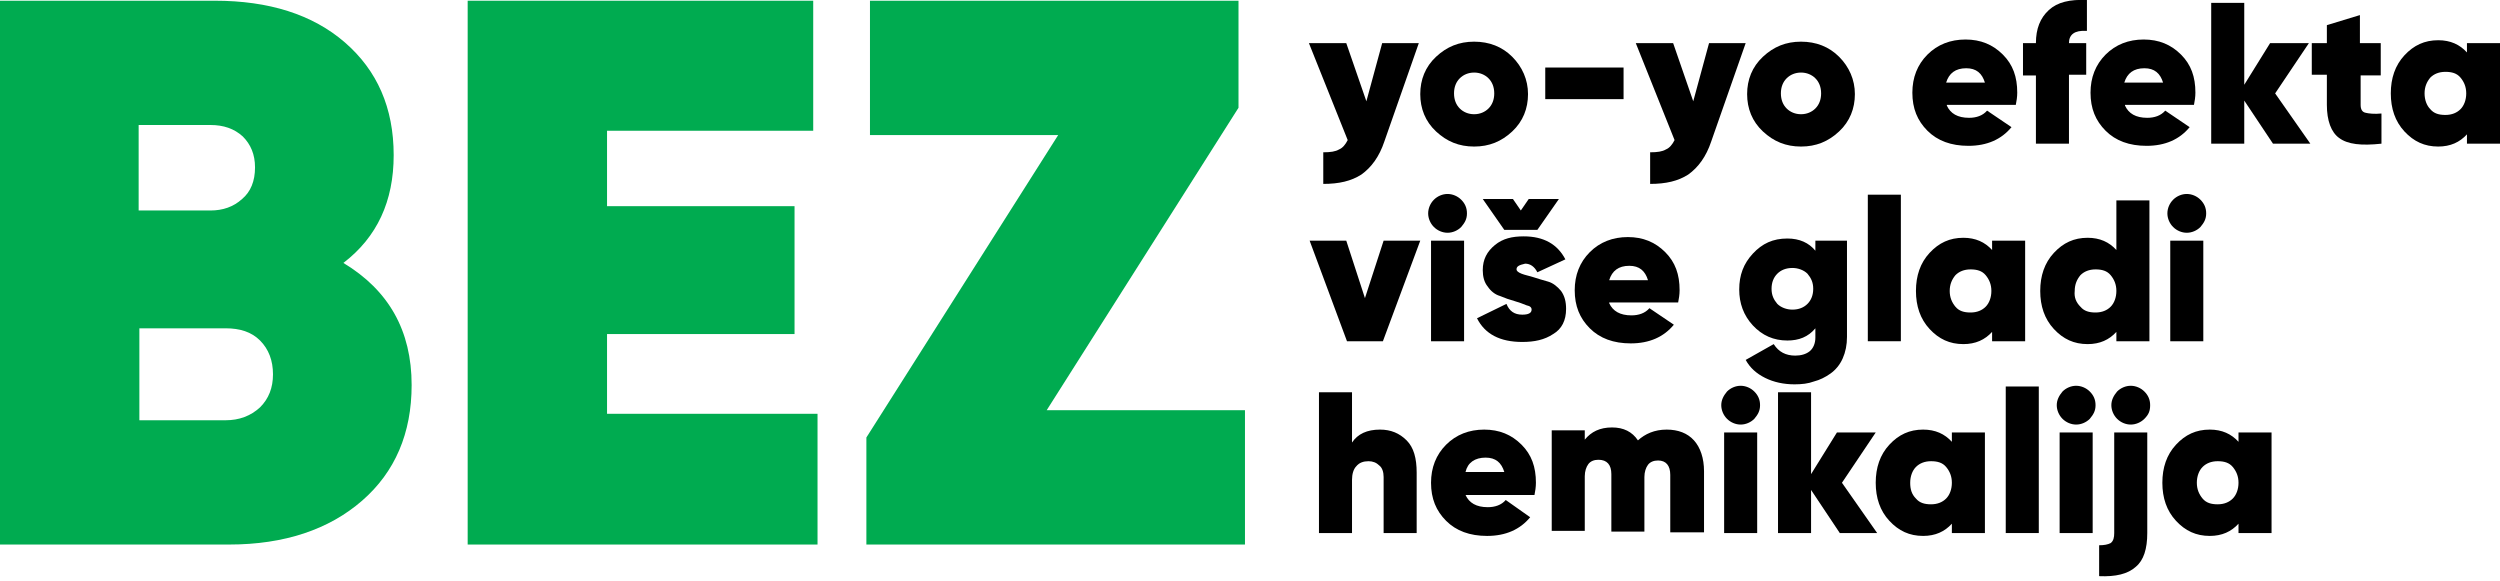
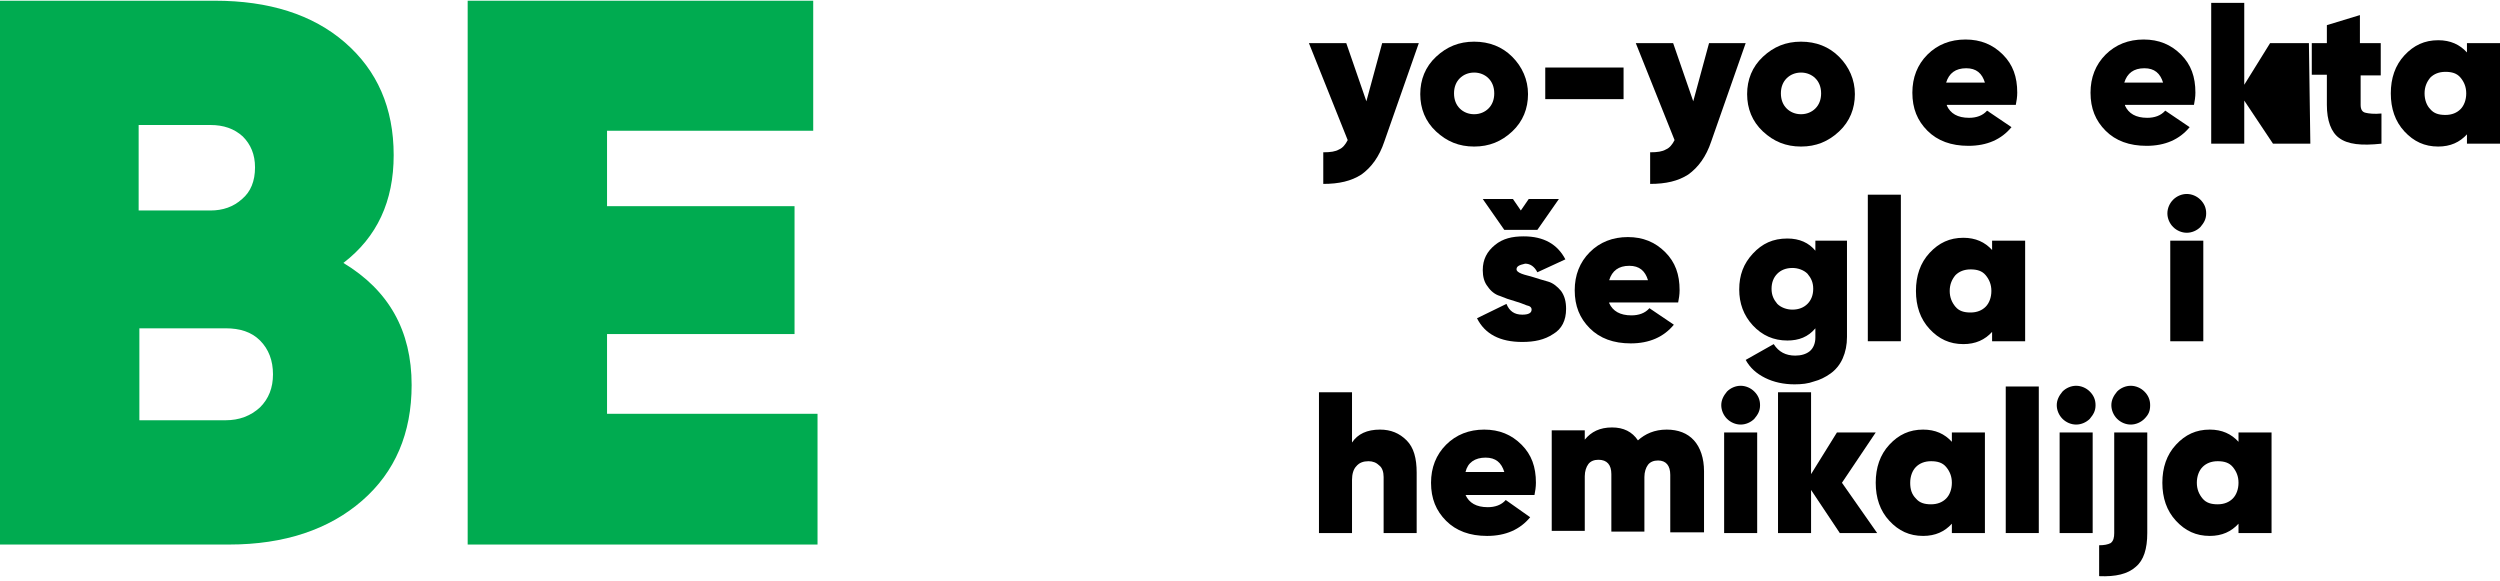
<svg xmlns="http://www.w3.org/2000/svg" id="Layer_1" x="0px" y="0px" viewBox="0 0 348 80.9" xml:space="preserve">
  <g>
    <path fill="#00AB50" d="M47.8,36.6c6.3,3.8,9.5,9.4,9.5,17c0,6.7-2.3,12.1-6.9,16.1c-4.6,4-10.8,6.1-18.5,6.1H0V0.1h29.9   C37.4,0.1,43.5,2,48,5.9c4.5,3.9,6.8,9.1,6.8,15.7C54.8,28,52.5,33,47.8,36.6z M29.3,17.4h-10v11.9h10c1.7,0,3.2-0.5,4.4-1.6   c1.2-1,1.8-2.5,1.8-4.4c0-1.8-0.6-3.2-1.7-4.3C32.6,17.9,31.1,17.4,29.3,17.4z M31.4,58.5c1.9,0,3.5-0.6,4.8-1.8   c1.2-1.2,1.8-2.7,1.8-4.6c0-1.9-0.6-3.5-1.8-4.7c-1.2-1.2-2.8-1.7-4.8-1.7h-12v12.8H31.4z" />
    <path fill="#00AB50" d="M84.5,57.6h29.3v18.2H65.1V0.1h48.1v18.1H84.5v10.5h26.1v17.8H84.5V57.6z" />
-     <path fill="#00AB50" d="M145.7,57.1h27.6v18.7h-52.7V60.9l26.7-42.1h-26.2V0.1h51.3V15L145.7,57.1z" />
  </g>
  <g>
    <path d="M192.4,6h5.1l-4.8,13.7c-0.7,2.1-1.8,3.6-3.2,4.6c-1.4,0.9-3.1,1.3-5.3,1.3v-4.4c1,0,1.7-0.1,2.2-0.4   c0.5-0.2,0.9-0.7,1.2-1.3L182.2,6h5.2l2.8,8.1L192.4,6z" />
    <path d="M205.2,20.4c-2.1,0-3.8-0.7-5.3-2.1c-1.5-1.4-2.2-3.2-2.2-5.2s0.7-3.8,2.2-5.2c1.5-1.4,3.2-2.1,5.3-2.1   c2.1,0,3.9,0.7,5.3,2.1s2.2,3.2,2.2,5.2s-0.7,3.8-2.2,5.2S207.3,20.4,205.2,20.4z M205.2,15.9c0.8,0,1.5-0.3,2-0.8   c0.5-0.5,0.8-1.2,0.8-2.1c0-0.9-0.3-1.6-0.8-2.1c-0.5-0.5-1.2-0.8-2-0.8c-0.8,0-1.5,0.3-2,0.8s-0.8,1.2-0.8,2.1   c0,0.9,0.3,1.6,0.8,2.1S204.4,15.9,205.2,15.9z" />
    <path d="M215.1,13.8V9.4H226v4.4H215.1z" />
    <path d="M237.9,6h5.1l-4.8,13.7c-0.7,2.1-1.8,3.6-3.2,4.6c-1.4,0.9-3.1,1.3-5.3,1.3v-4.4c1,0,1.7-0.1,2.2-0.4   c0.5-0.2,0.9-0.7,1.2-1.3L227.7,6h5.2l2.8,8.1L237.9,6z" />
    <path d="M250.7,20.4c-2.1,0-3.8-0.7-5.3-2.1c-1.5-1.4-2.2-3.2-2.2-5.2s0.7-3.8,2.2-5.2c1.5-1.4,3.2-2.1,5.3-2.1   c2.1,0,3.9,0.7,5.3,2.1s2.2,3.2,2.2,5.2s-0.7,3.8-2.2,5.2S252.8,20.4,250.7,20.4z M250.7,15.9c0.8,0,1.5-0.3,2-0.8   c0.5-0.5,0.8-1.2,0.8-2.1c0-0.9-0.3-1.6-0.8-2.1c-0.5-0.5-1.2-0.8-2-0.8c-0.8,0-1.5,0.3-2,0.8s-0.8,1.2-0.8,2.1   c0,0.9,0.3,1.6,0.8,2.1S249.9,15.9,250.7,15.9z" />
    <path d="M271,14.7c0.5,1.1,1.5,1.7,3.1,1.7c1,0,1.9-0.3,2.5-1l3.4,2.3c-1.4,1.7-3.4,2.6-6,2.6c-2.4,0-4.3-0.7-5.7-2.1   c-1.4-1.4-2.1-3.1-2.1-5.3c0-2.1,0.7-3.9,2.1-5.3c1.4-1.4,3.2-2.1,5.3-2.1c2.1,0,3.8,0.7,5.2,2.1c1.4,1.4,2,3.1,2,5.3   c0,0.6-0.1,1.2-0.2,1.7H271z M270.9,11.5h5.4c-0.4-1.3-1.2-2-2.6-2C272.2,9.5,271.3,10.2,270.9,11.5z" />
-     <path d="M290.4,4.3C288.8,4.2,288,4.8,288,6h2.4v4.4H288V20h-4.6v-9.5h-1.8V6h1.8c0-2,0.6-3.5,1.8-4.6c1.2-1.1,2.9-1.5,5.3-1.4V4.3   z" />
    <path d="M295.8,14.7c0.5,1.1,1.5,1.7,3.1,1.7c1,0,1.9-0.3,2.5-1l3.4,2.3c-1.4,1.7-3.4,2.6-6,2.6c-2.4,0-4.3-0.7-5.7-2.1   c-1.4-1.4-2.1-3.1-2.1-5.3c0-2.1,0.7-3.9,2.1-5.3c1.4-1.4,3.2-2.1,5.3-2.1c2.1,0,3.8,0.7,5.2,2.1c1.4,1.4,2,3.1,2,5.3   c0,0.6-0.1,1.2-0.2,1.7H295.8z M295.7,11.5h5.4c-0.4-1.3-1.2-2-2.6-2C297,9.5,296.1,10.2,295.7,11.5z" />
-     <path d="M321.6,20h-5.2l-4-6v6h-4.6V0.4h4.6v11.4L316,6h5.4l-4.7,7L321.6,20z" />
+     <path d="M321.6,20h-5.2l-4-6v6h-4.6V0.4h4.6v11.4L316,6h5.4L321.6,20z" />
    <path d="M331.5,10.5h-2.9v4.1c0,0.6,0.2,1,0.7,1.1c0.4,0.1,1.2,0.2,2.2,0.1V20c-2.8,0.3-4.7,0.1-5.9-0.8c-1.1-0.8-1.7-2.4-1.7-4.6   v-4.2h-2.1V6h2.1V3.5l4.6-1.4V6h2.9V10.5z" />
    <path d="M343.4,6h4.6v14h-4.6v-1.3c-1,1.1-2.3,1.7-4,1.7c-1.9,0-3.4-0.7-4.7-2.1c-1.3-1.4-1.9-3.2-1.9-5.3c0-2.1,0.6-3.9,1.9-5.3   c1.3-1.4,2.8-2.1,4.7-2.1c1.7,0,3,0.6,4,1.7V6z M338.3,15.2c0.5,0.6,1.2,0.8,2.1,0.8c0.9,0,1.6-0.3,2.1-0.8s0.8-1.3,0.8-2.2   c0-0.9-0.3-1.6-0.8-2.2c-0.5-0.6-1.2-0.8-2.1-0.8c-0.9,0-1.6,0.3-2.1,0.8c-0.5,0.6-0.8,1.3-0.8,2.2   C337.5,13.9,337.8,14.7,338.3,15.2z" />
  </g>
  <g>
-     <path d="M192.6,33.5h5.1l-5.2,14h-5l-5.2-14h5.1l2.6,8L192.6,33.5z" />
-     <path d="M203.4,31.6c-0.5,0.5-1.2,0.8-1.9,0.8c-0.7,0-1.4-0.3-1.9-0.8c-0.5-0.5-0.8-1.2-0.8-1.9s0.3-1.4,0.8-1.9   c0.5-0.5,1.2-0.8,1.9-0.8c0.7,0,1.4,0.3,1.9,0.8c0.5,0.5,0.8,1.1,0.8,1.9S203.9,31,203.4,31.6z M199.2,47.5v-14h4.6v14H199.2z" />
    <path d="M211.1,37.5c0,0.2,0.2,0.4,0.7,0.6c0.5,0.2,1.1,0.3,1.7,0.5c0.6,0.2,1.3,0.4,2,0.6c0.7,0.2,1.3,0.7,1.8,1.3   c0.5,0.7,0.7,1.5,0.7,2.5c0,1.6-0.6,2.8-1.8,3.5c-1.2,0.8-2.6,1.1-4.3,1.1c-3.1,0-5.2-1.1-6.3-3.3l4.1-2c0.4,1,1.1,1.5,2.2,1.5   c0.8,0,1.3-0.2,1.3-0.7c0-0.3-0.2-0.5-0.7-0.6c-0.5-0.2-1-0.4-1.7-0.6s-1.3-0.4-2-0.7c-0.7-0.2-1.3-0.7-1.7-1.3   c-0.5-0.6-0.7-1.4-0.7-2.3c0-1.5,0.6-2.6,1.7-3.5s2.4-1.2,4-1.2c2.8,0,4.7,1.1,5.8,3.2l-3.9,1.8c-0.4-0.8-1-1.2-1.7-1.2   C211.4,36.9,211.1,37.1,211.1,37.5z M209.4,32l-3-4.3h4.2l1.1,1.6l1.1-1.6h4.2l-3,4.3H209.4z" />
    <path d="M224,42.2c0.5,1.1,1.5,1.7,3.1,1.7c1,0,1.9-0.3,2.5-1l3.4,2.3c-1.4,1.7-3.4,2.6-6,2.6c-2.4,0-4.3-0.7-5.7-2.1   c-1.4-1.4-2.1-3.1-2.1-5.3c0-2.1,0.7-3.9,2.1-5.3c1.4-1.4,3.2-2.1,5.3-2.1c2.1,0,3.8,0.7,5.2,2.1c1.4,1.4,2,3.1,2,5.3   c0,0.6-0.1,1.2-0.2,1.7H224z M224,39h5.4c-0.4-1.3-1.2-2-2.6-2C225.3,37,224.4,37.7,224,39z" />
    <path d="M252.5,33.5h4.6v13.4c0,1.1-0.2,2.1-0.6,3s-1,1.6-1.7,2.1c-0.7,0.5-1.5,0.9-2.3,1.1c-0.8,0.3-1.7,0.4-2.7,0.4   c-1.5,0-2.9-0.3-4.1-0.9s-2.1-1.4-2.7-2.5l3.9-2.2c0.7,1.1,1.7,1.6,3,1.6c0.8,0,1.5-0.2,2-0.6s0.8-1.1,0.8-1.9v-1.3   c-1,1.2-2.3,1.7-3.9,1.7c-1.9,0-3.5-0.7-4.8-2.1c-1.3-1.4-1.9-3.1-1.9-5c0-2,0.6-3.6,1.9-5c1.3-1.4,2.8-2.1,4.8-2.1   c1.7,0,3,0.6,3.9,1.7V33.5z M247.4,42.3c0.5,0.5,1.3,0.8,2.1,0.8c0.9,0,1.6-0.3,2.1-0.8c0.5-0.5,0.8-1.2,0.8-2.1s-0.3-1.5-0.8-2.1   c-0.5-0.5-1.3-0.8-2.1-0.8c-0.9,0-1.6,0.3-2.1,0.8c-0.5,0.5-0.8,1.2-0.8,2.1S246.9,41.7,247.4,42.3z" />
    <path d="M260,47.5V27.1h4.6v20.4H260z" />
    <path d="M277.3,33.5h4.6v14h-4.6v-1.3c-1,1.1-2.3,1.7-4,1.7c-1.9,0-3.4-0.7-4.7-2.1c-1.3-1.4-1.9-3.2-1.9-5.3   c0-2.1,0.6-3.9,1.9-5.3c1.3-1.4,2.8-2.1,4.7-2.1c1.7,0,3,0.6,4,1.7V33.5z M272.2,42.7c0.5,0.6,1.2,0.8,2.1,0.8   c0.9,0,1.6-0.3,2.1-0.8s0.8-1.3,0.8-2.2c0-0.9-0.3-1.6-0.8-2.2c-0.5-0.6-1.2-0.8-2.1-0.8c-0.9,0-1.6,0.3-2.1,0.8   c-0.5,0.6-0.8,1.3-0.8,2.2C271.4,41.4,271.7,42.1,272.2,42.7z" />
-     <path d="M294.6,27.9h4.6v19.6h-4.6v-1.3c-1,1.1-2.3,1.7-4,1.7c-1.9,0-3.4-0.7-4.7-2.1c-1.3-1.4-1.9-3.2-1.9-5.3   c0-2.1,0.6-3.9,1.9-5.3c1.3-1.4,2.8-2.1,4.7-2.1c1.7,0,3,0.6,4,1.7V27.9z M289.6,42.7c0.5,0.6,1.2,0.8,2.1,0.8   c0.9,0,1.6-0.3,2.1-0.8s0.8-1.3,0.8-2.2c0-0.9-0.3-1.6-0.8-2.2c-0.5-0.6-1.2-0.8-2.1-0.8c-0.9,0-1.6,0.3-2.1,0.8   c-0.5,0.6-0.8,1.3-0.8,2.2C288.7,41.4,289,42.1,289.6,42.7z" />
    <path d="M306.3,31.6c-0.5,0.5-1.2,0.8-1.9,0.8c-0.7,0-1.4-0.3-1.9-0.8c-0.5-0.5-0.8-1.2-0.8-1.9s0.3-1.4,0.8-1.9   c0.5-0.5,1.2-0.8,1.9-0.8c0.7,0,1.4,0.3,1.9,0.8c0.5,0.5,0.8,1.1,0.8,1.9S306.8,31,306.3,31.6z M302.1,47.5v-14h4.6v14H302.1z" />
  </g>
  <g>
    <path d="M192.1,59.8c1.5,0,2.7,0.5,3.7,1.5c1,1,1.4,2.5,1.4,4.5v8.4h-4.6v-7.8c0-0.7-0.2-1.3-0.6-1.6c-0.4-0.4-0.9-0.6-1.5-0.6   c-0.7,0-1.3,0.2-1.7,0.7c-0.4,0.4-0.6,1.1-0.6,1.9v7.4h-4.6V54.6h4.6v7C189,60.4,190.3,59.8,192.1,59.8z" />
    <path d="M204,68.9c0.5,1.1,1.5,1.7,3.1,1.7c1,0,1.9-0.3,2.5-1L213,72c-1.4,1.7-3.4,2.6-6,2.6c-2.4,0-4.3-0.7-5.7-2.1   s-2.1-3.1-2.1-5.3c0-2.1,0.7-3.9,2.1-5.3s3.2-2.1,5.3-2.1c2.1,0,3.8,0.7,5.2,2.1c1.4,1.4,2,3.1,2,5.3c0,0.6-0.1,1.2-0.2,1.7H204z    M204,65.7h5.4c-0.4-1.3-1.2-2-2.6-2C205.3,63.7,204.3,64.4,204,65.7z" />
    <path d="M232,59.8c1.6,0,2.9,0.5,3.8,1.5c0.9,1,1.4,2.5,1.4,4.3v8.5h-4.7v-8c0-1.3-0.6-2-1.7-2c-0.6,0-1.1,0.2-1.4,0.6   c-0.3,0.4-0.5,1-0.5,1.7v7.6h-4.6v-8c0-1.3-0.6-2-1.8-2c-0.6,0-1.1,0.2-1.4,0.6c-0.3,0.4-0.5,1-0.5,1.7v7.6H216v-14h4.6v1.3   c0.9-1.1,2.1-1.7,3.8-1.7c1.6,0,2.8,0.6,3.6,1.8C229,60.4,230.3,59.8,232,59.8z" />
    <path d="M244.2,58.3c-0.5,0.5-1.2,0.8-1.9,0.8c-0.7,0-1.4-0.3-1.9-0.8c-0.5-0.5-0.8-1.2-0.8-1.9s0.3-1.3,0.8-1.9   c0.5-0.5,1.2-0.8,1.9-0.8c0.7,0,1.4,0.3,1.9,0.8c0.5,0.5,0.8,1.1,0.8,1.9S244.7,57.7,244.2,58.3z M240,74.2v-14h4.6v14H240z" />
    <path d="M261.3,74.2h-5.2l-4-6v6h-4.6V54.6h4.6V66l3.6-5.8h5.4l-4.7,7L261.3,74.2z" />
    <path d="M271.7,60.2h4.6v14h-4.6v-1.3c-1,1.1-2.3,1.7-4,1.7c-1.9,0-3.4-0.7-4.7-2.1c-1.3-1.4-1.9-3.2-1.9-5.3s0.6-3.9,1.9-5.3   c1.3-1.4,2.8-2.1,4.7-2.1c1.7,0,3,0.6,4,1.7V60.2z M266.7,69.4c0.5,0.6,1.2,0.8,2.1,0.8c0.9,0,1.6-0.3,2.1-0.8s0.8-1.3,0.8-2.2   s-0.3-1.6-0.8-2.2s-1.2-0.8-2.1-0.8c-0.9,0-1.6,0.3-2.1,0.8s-0.8,1.3-0.8,2.2S266.1,68.8,266.7,69.4z" />
    <path d="M279.2,74.2V53.8h4.6v20.4H279.2z" />
    <path d="M290.9,58.3c-0.5,0.5-1.2,0.8-1.9,0.8c-0.7,0-1.4-0.3-1.9-0.8c-0.5-0.5-0.8-1.2-0.8-1.9s0.3-1.3,0.8-1.9   c0.5-0.5,1.2-0.8,1.9-0.8c0.7,0,1.4,0.3,1.9,0.8c0.5,0.5,0.8,1.1,0.8,1.9S291.4,57.7,290.9,58.3z M286.7,74.2v-14h4.6v14H286.7z" />
    <path d="M294.3,74.2v-14h4.6v14c0,2.2-0.5,3.8-1.6,4.7c-1.1,1-2.8,1.4-5.1,1.3v-4.3c0.7,0,1.2-0.1,1.6-0.3   C294.2,75.3,294.3,74.8,294.3,74.2z M298.5,58.3c-0.5,0.5-1.2,0.8-1.9,0.8c-0.7,0-1.4-0.3-1.9-0.8c-0.5-0.5-0.8-1.2-0.8-1.9   s0.3-1.3,0.8-1.9c0.5-0.5,1.2-0.8,1.9-0.8c0.7,0,1.4,0.3,1.9,0.8c0.5,0.5,0.8,1.1,0.8,1.9S299.1,57.7,298.5,58.3z" />
    <path d="M311.6,60.2h4.6v14h-4.6v-1.3c-1,1.1-2.3,1.7-4,1.7c-1.9,0-3.4-0.7-4.7-2.1c-1.3-1.4-1.9-3.2-1.9-5.3s0.6-3.9,1.9-5.3   c1.3-1.4,2.8-2.1,4.7-2.1c1.7,0,3,0.6,4,1.7V60.2z M306.6,69.4c0.5,0.6,1.2,0.8,2.1,0.8c0.9,0,1.6-0.3,2.1-0.8s0.8-1.3,0.8-2.2   s-0.3-1.6-0.8-2.2s-1.2-0.8-2.1-0.8c-0.9,0-1.6,0.3-2.1,0.8s-0.8,1.3-0.8,2.2S306.1,68.8,306.6,69.4z" />
  </g>
</svg>